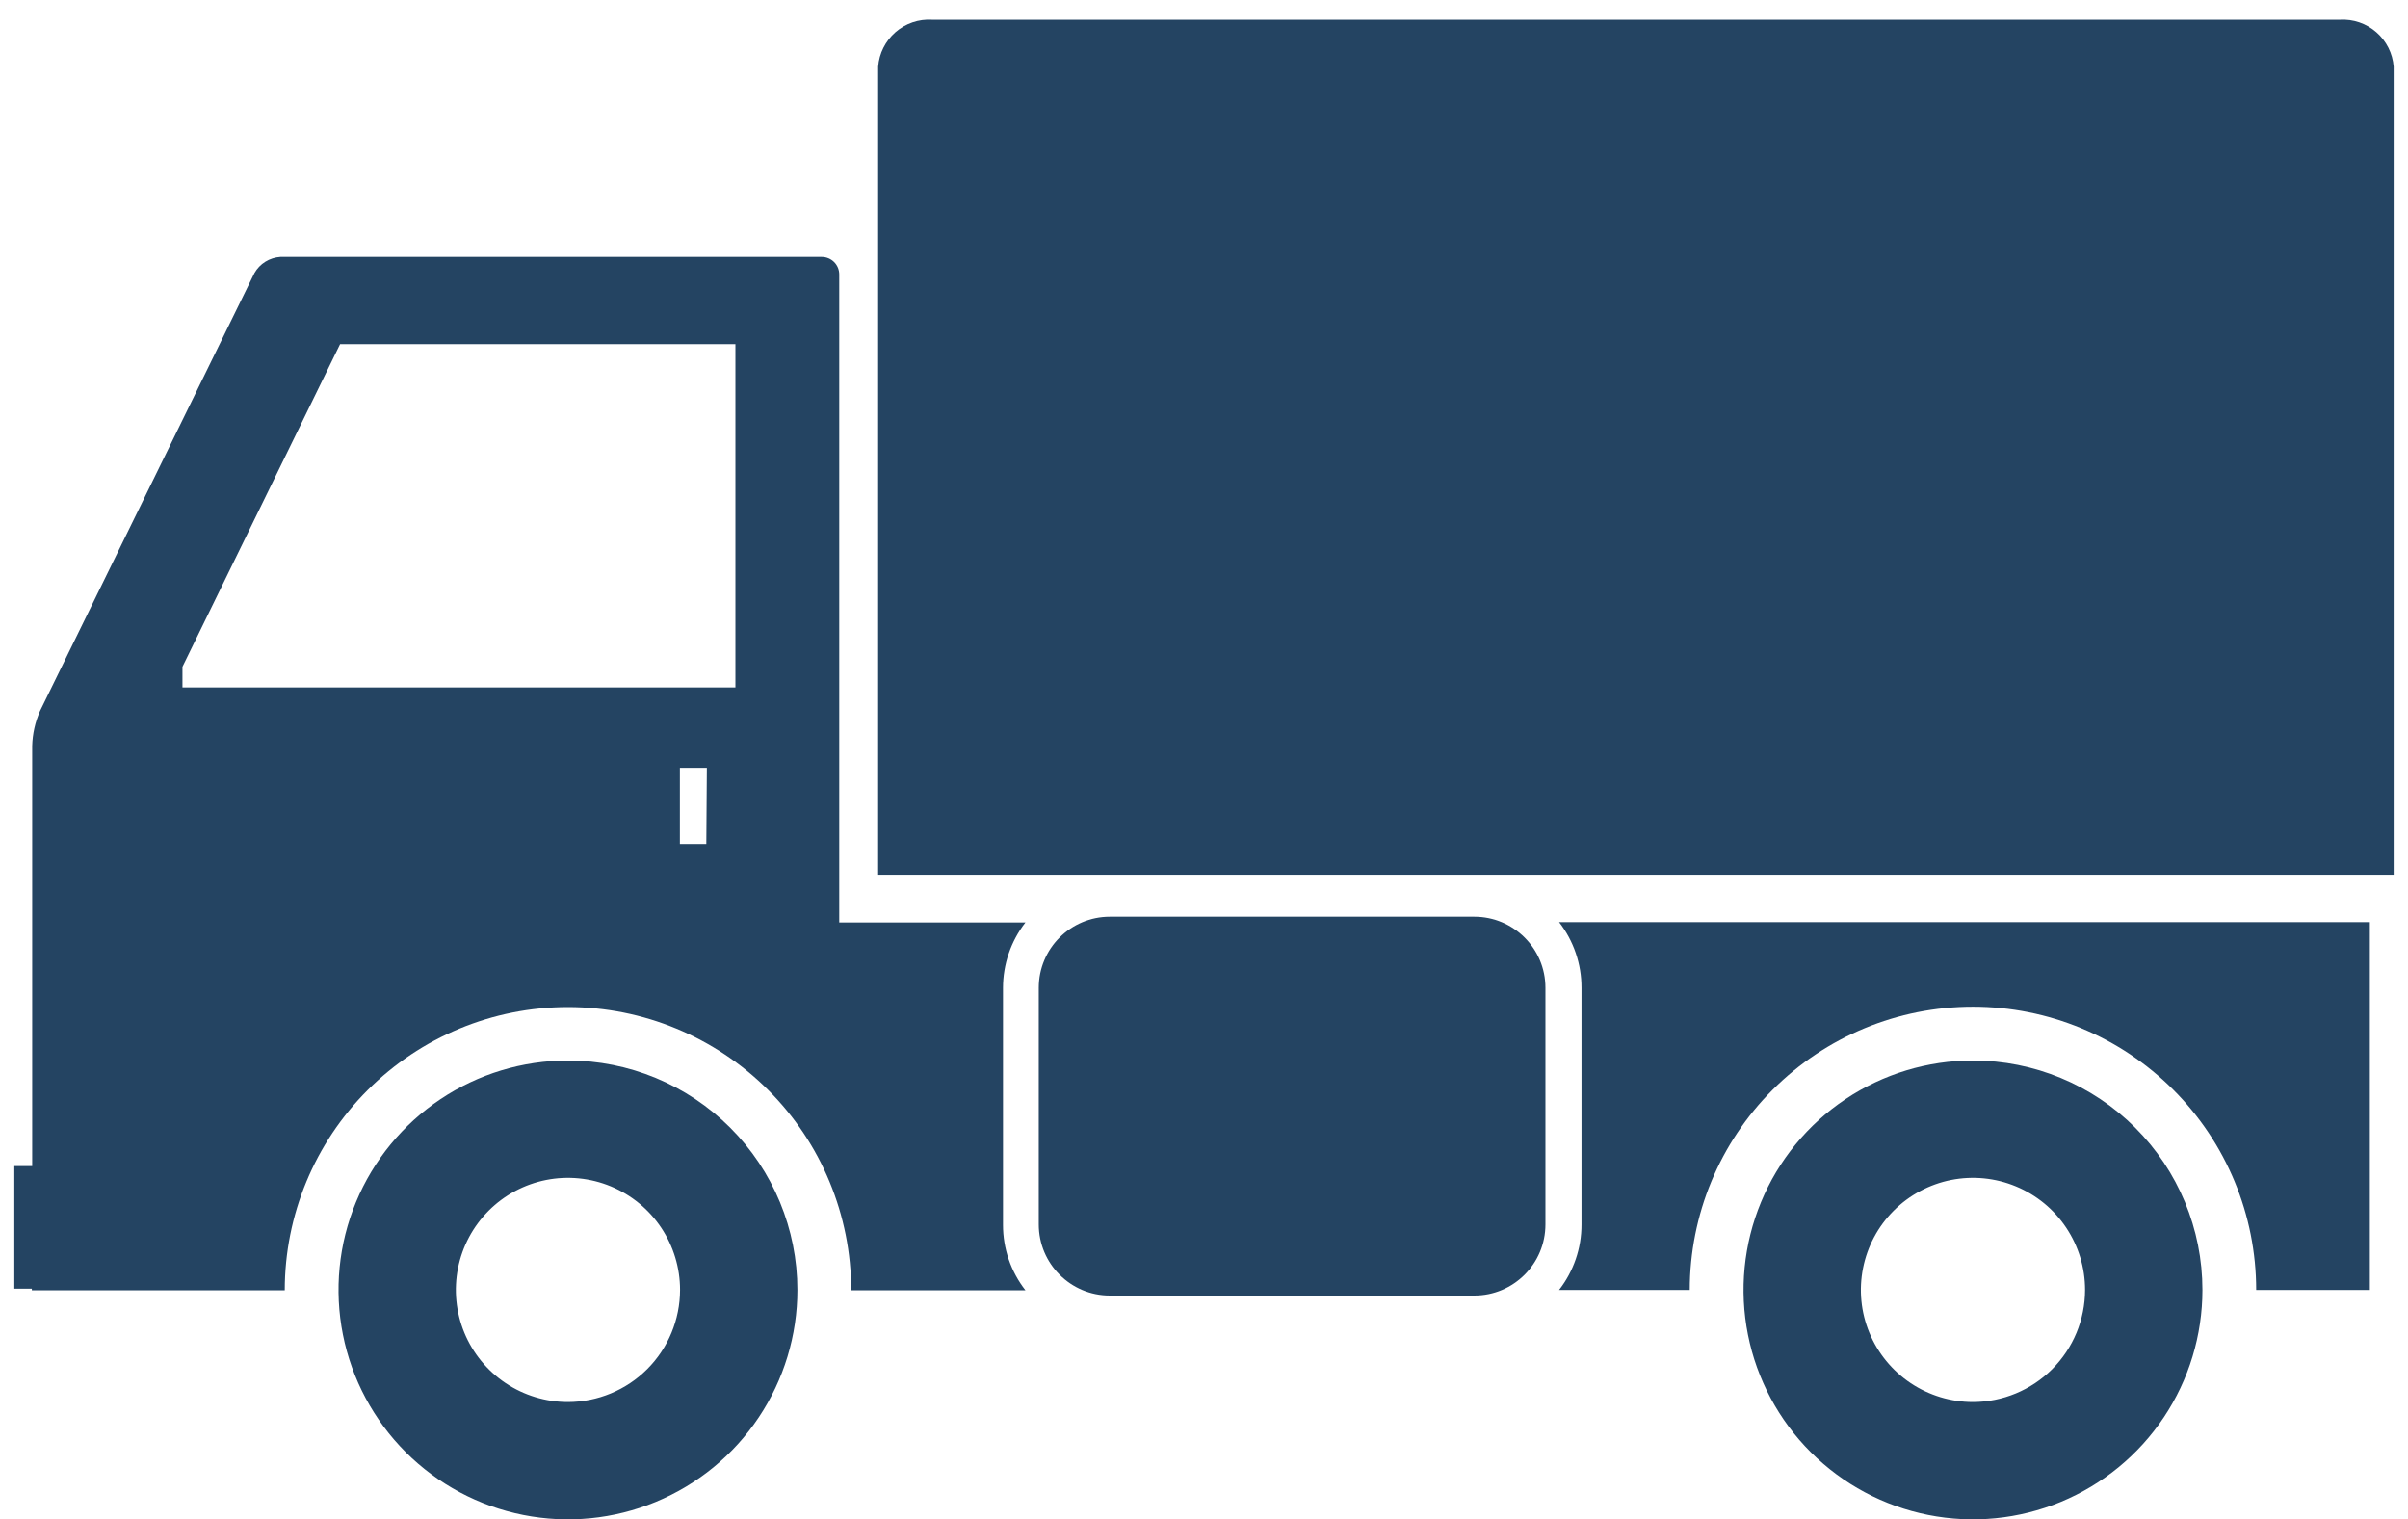
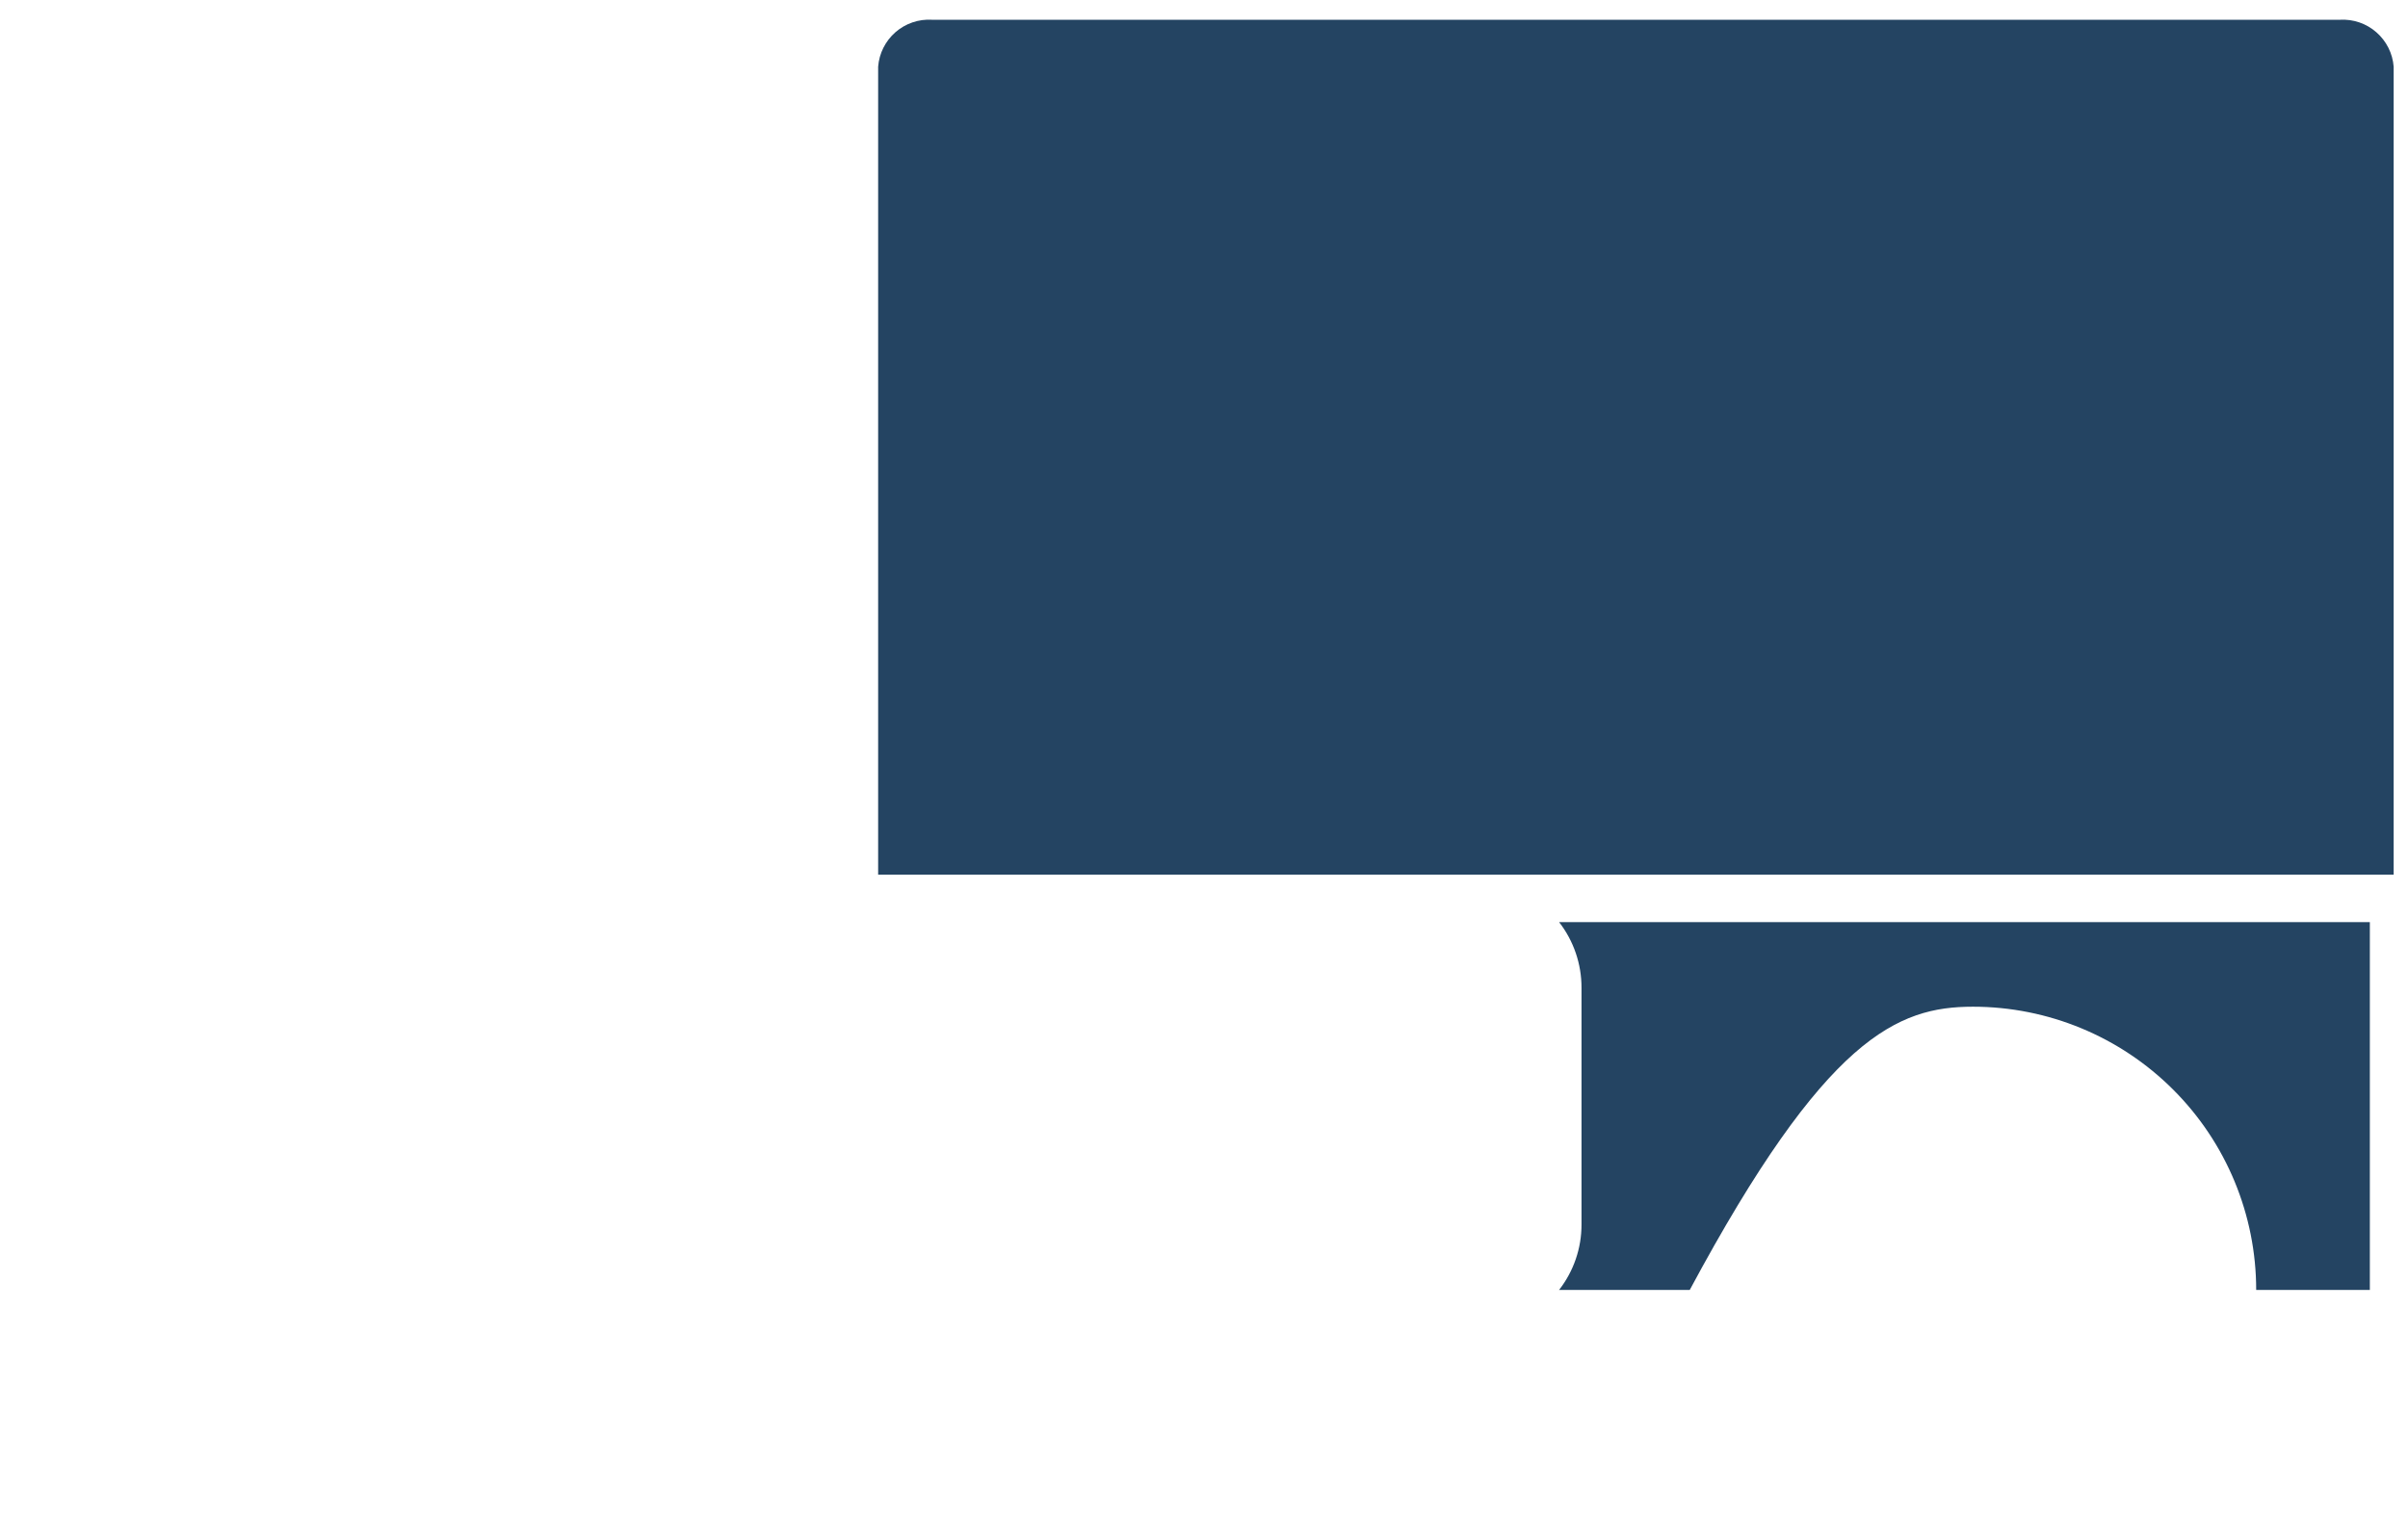
<svg xmlns="http://www.w3.org/2000/svg" width="84" height="53" viewBox="0 0 84 53" fill="none">
-   <path d="M19.812 36.993C18.23 36.993 16.682 37.462 15.366 38.342C14.05 39.221 13.024 40.471 12.418 41.934C11.812 43.396 11.654 45.005 11.963 46.558C12.271 48.11 13.034 49.536 14.153 50.656C15.272 51.775 16.698 52.537 18.251 52.846C19.804 53.155 21.413 52.997 22.875 52.391C24.338 51.785 25.588 50.759 26.467 49.443C27.347 48.127 27.816 46.579 27.816 44.996C27.816 42.874 26.973 40.838 25.472 39.337C23.971 37.836 21.935 36.993 19.812 36.993ZM19.812 48.907C19.039 48.907 18.283 48.677 17.64 48.248C16.997 47.818 16.496 47.207 16.2 46.493C15.904 45.778 15.827 44.992 15.977 44.234C16.128 43.475 16.501 42.778 17.048 42.231C17.594 41.685 18.291 41.312 19.05 41.161C19.808 41.011 20.594 41.088 21.309 41.384C22.023 41.68 22.634 42.181 23.064 42.824C23.493 43.467 23.723 44.223 23.723 44.996C23.721 46.033 23.309 47.027 22.576 47.76C21.843 48.492 20.849 48.905 19.812 48.907Z" fill="#244462" />
-   <path d="M68.825 36.993C67.242 36.993 65.695 37.462 64.378 38.342C63.062 39.221 62.036 40.471 61.431 41.934C60.825 43.396 60.666 45.005 60.975 46.558C61.284 48.11 62.046 49.536 63.166 50.656C64.285 51.775 65.711 52.537 67.263 52.846C68.816 53.155 70.425 52.997 71.888 52.391C73.35 51.785 74.6 50.759 75.48 49.443C76.359 48.127 76.829 46.579 76.829 44.996C76.829 42.874 75.985 40.838 74.484 39.337C72.983 37.836 70.948 36.993 68.825 36.993ZM68.825 48.907C68.052 48.907 67.296 48.677 66.653 48.248C66.01 47.818 65.508 47.207 65.212 46.493C64.916 45.778 64.839 44.992 64.99 44.234C65.141 43.475 65.513 42.778 66.06 42.231C66.607 41.685 67.304 41.312 68.062 41.161C68.821 41.011 69.607 41.088 70.321 41.384C71.036 41.68 71.647 42.181 72.076 42.824C72.506 43.467 72.735 44.223 72.735 44.996C72.734 46.033 72.321 47.027 71.588 47.76C70.855 48.492 69.862 48.905 68.825 48.907Z" fill="#244462" />
-   <path d="M55.169 34.457V42.717C55.17 43.543 54.895 44.345 54.387 44.996H58.945C58.945 42.376 59.986 39.863 61.839 38.011C63.691 36.158 66.204 35.117 68.824 35.117C71.445 35.117 73.957 36.158 75.81 38.011C77.663 39.863 78.704 42.376 78.704 44.996H82.669V32.166H54.387C54.896 32.821 55.171 33.628 55.169 34.457Z" fill="#244462" />
-   <path d="M51.43 31.977H38.716C37.346 31.977 36.236 33.087 36.236 34.457V42.711C36.236 44.081 37.346 45.192 38.716 45.192H51.43C52.8 45.192 53.911 44.081 53.911 42.711V34.457C53.911 33.087 52.8 31.977 51.43 31.977Z" fill="#244462" />
+   <path d="M55.169 34.457V42.717C55.17 43.543 54.895 44.345 54.387 44.996H58.945C63.691 36.158 66.204 35.117 68.824 35.117C71.445 35.117 73.957 36.158 75.81 38.011C77.663 39.863 78.704 42.376 78.704 44.996H82.669V32.166H54.387C54.896 32.821 55.171 33.628 55.169 34.457Z" fill="#244462" />
  <path d="M81.624 0.689H32.515C32.049 0.66 31.59 0.816 31.238 1.122C30.886 1.429 30.669 1.861 30.633 2.326V30.51H83.5V2.326C83.464 1.862 83.247 1.431 82.896 1.125C82.546 0.818 82.089 0.662 81.624 0.689Z" fill="#244462" />
-   <path d="M35.771 32.178H29.276V9.572C29.276 9.41 29.212 9.255 29.098 9.14C28.983 9.026 28.828 8.961 28.666 8.961H9.781C9.595 8.973 9.415 9.03 9.257 9.128C9.099 9.226 8.968 9.362 8.876 9.524L1.398 24.798C1.228 25.183 1.134 25.598 1.123 26.02V40.677H0.5V44.953H1.111V45.008H9.933C9.933 42.388 10.974 39.875 12.827 38.023C14.68 36.17 17.192 35.129 19.813 35.129C22.433 35.129 24.946 36.17 26.798 38.023C28.651 39.875 29.692 42.388 29.692 45.008H35.771C35.263 44.358 34.988 43.555 34.989 42.73V34.457C34.99 33.632 35.265 32.83 35.771 32.178ZM24.639 29.441H23.717V26.783H24.658L24.639 29.441ZM25.654 23.979H6.365V23.258L11.864 12.004H25.654V23.979Z" fill="#244462" />
</svg>